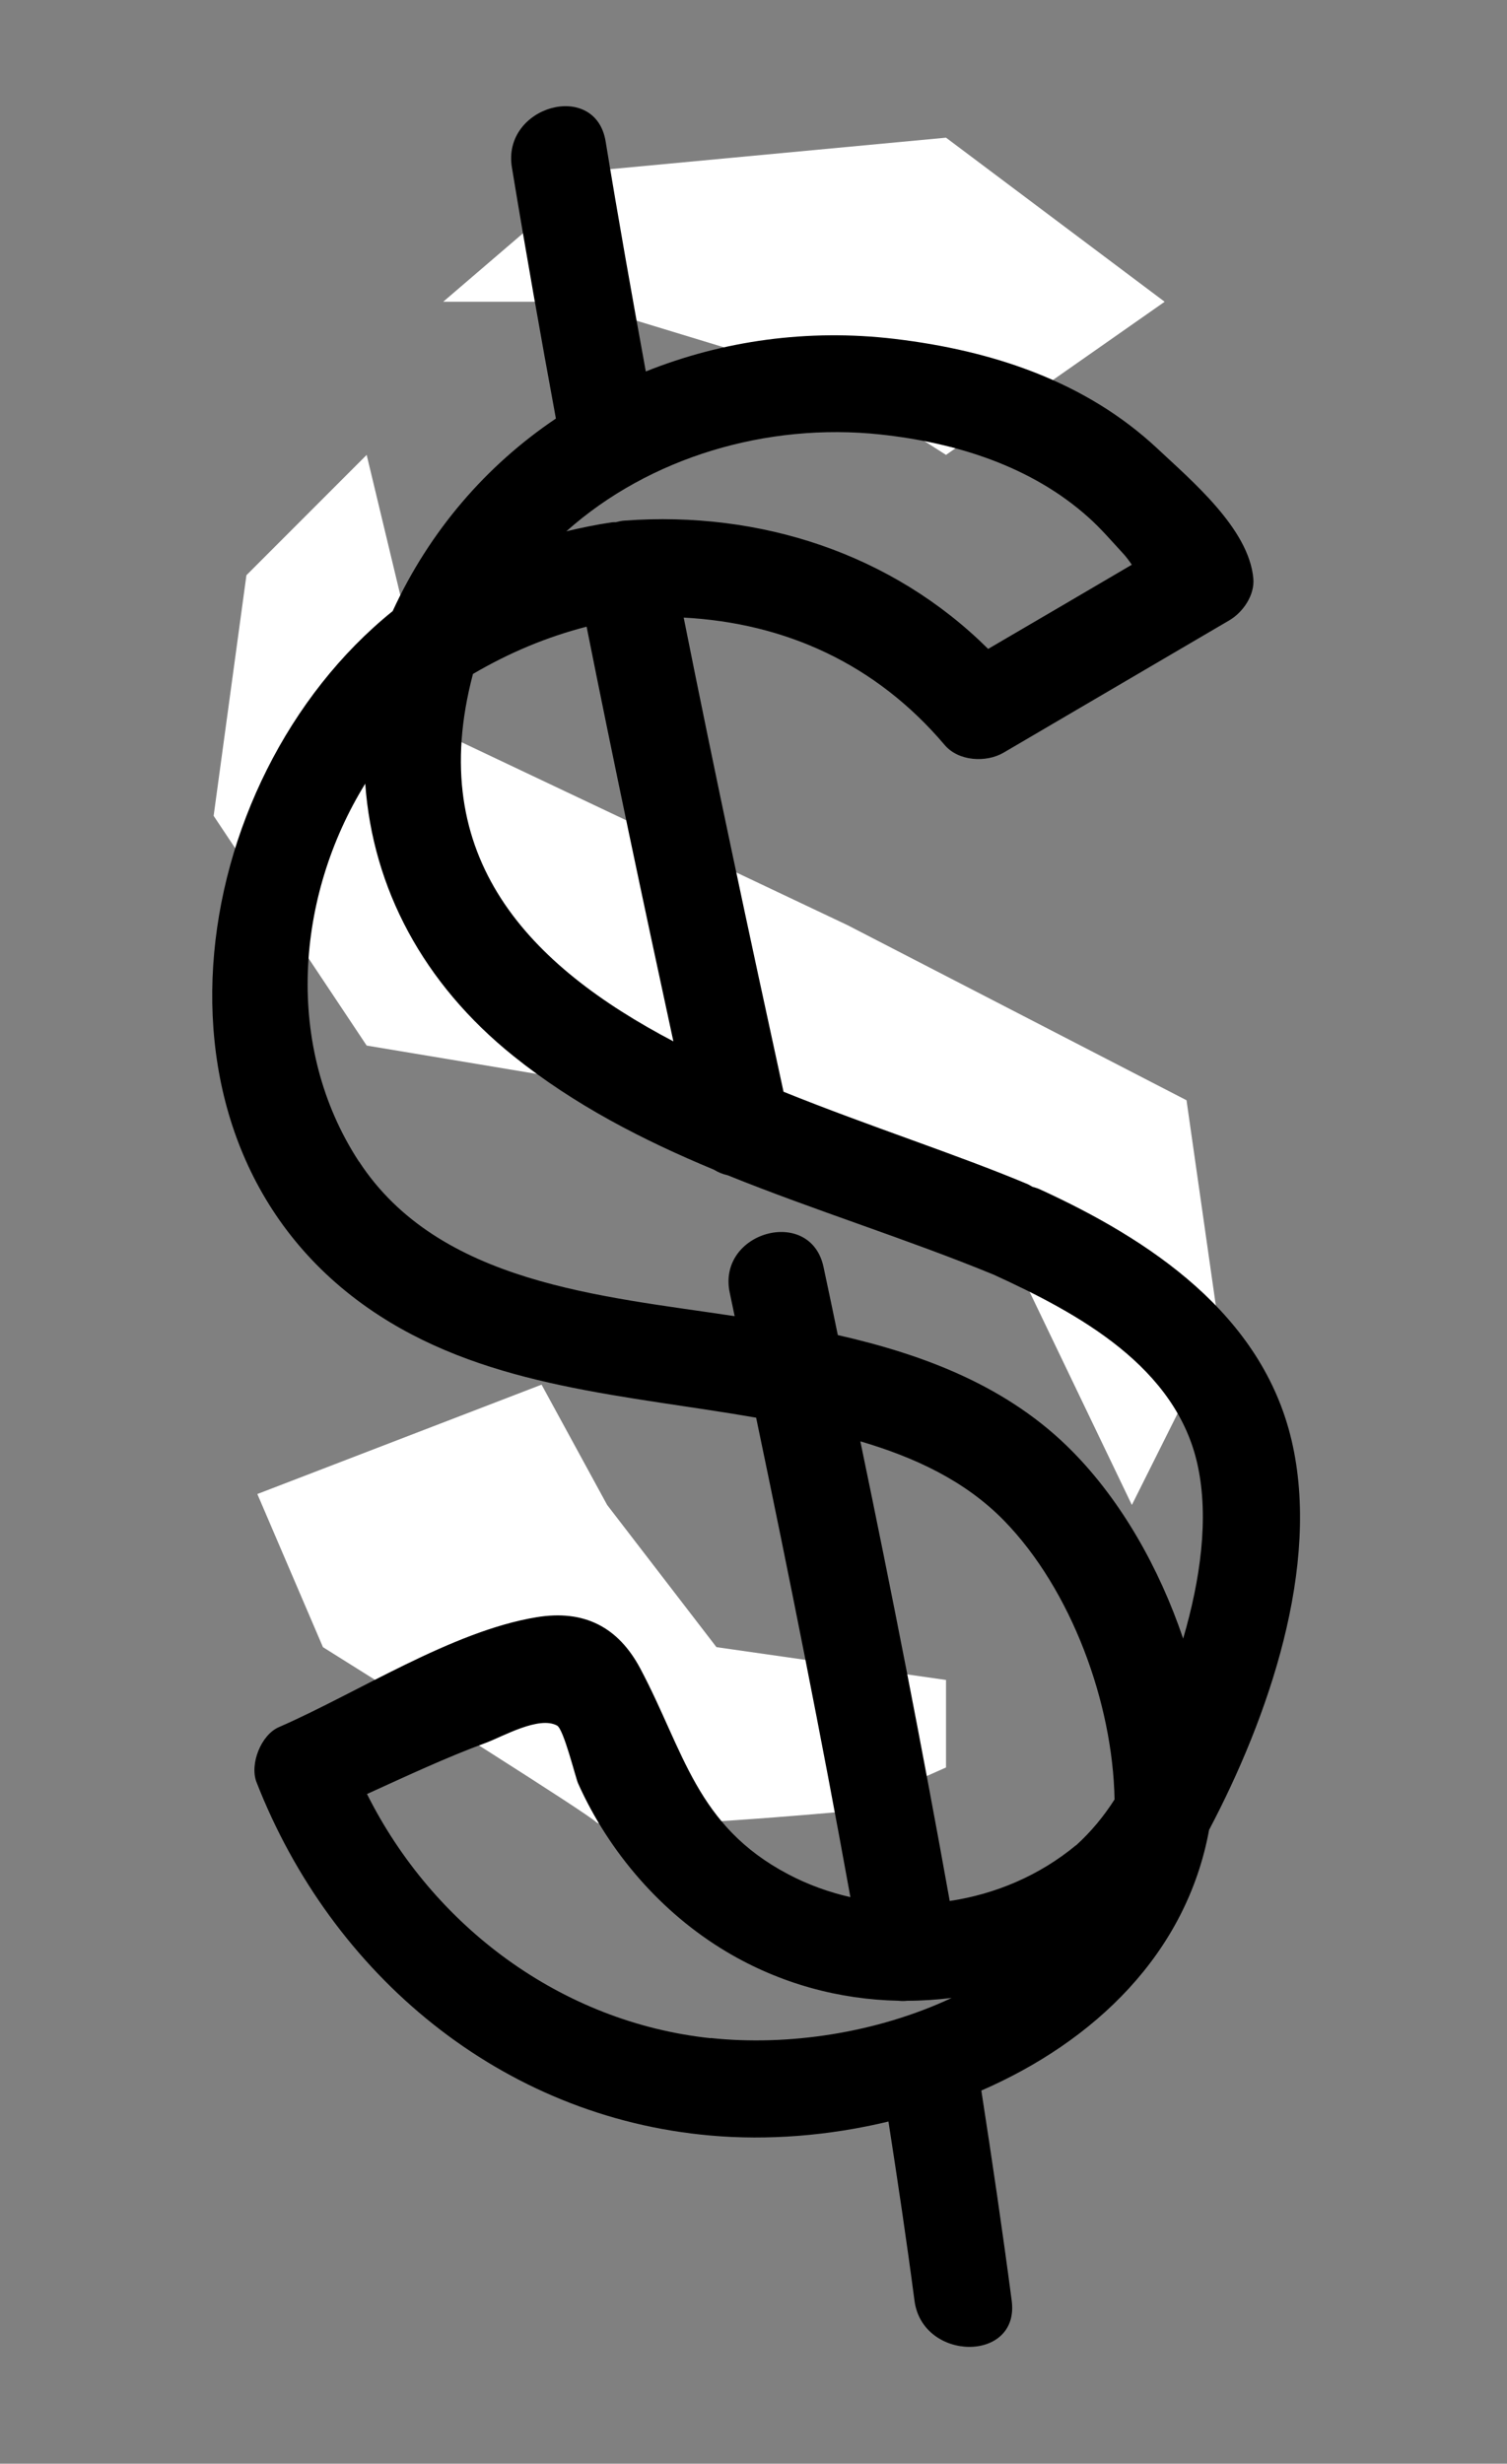
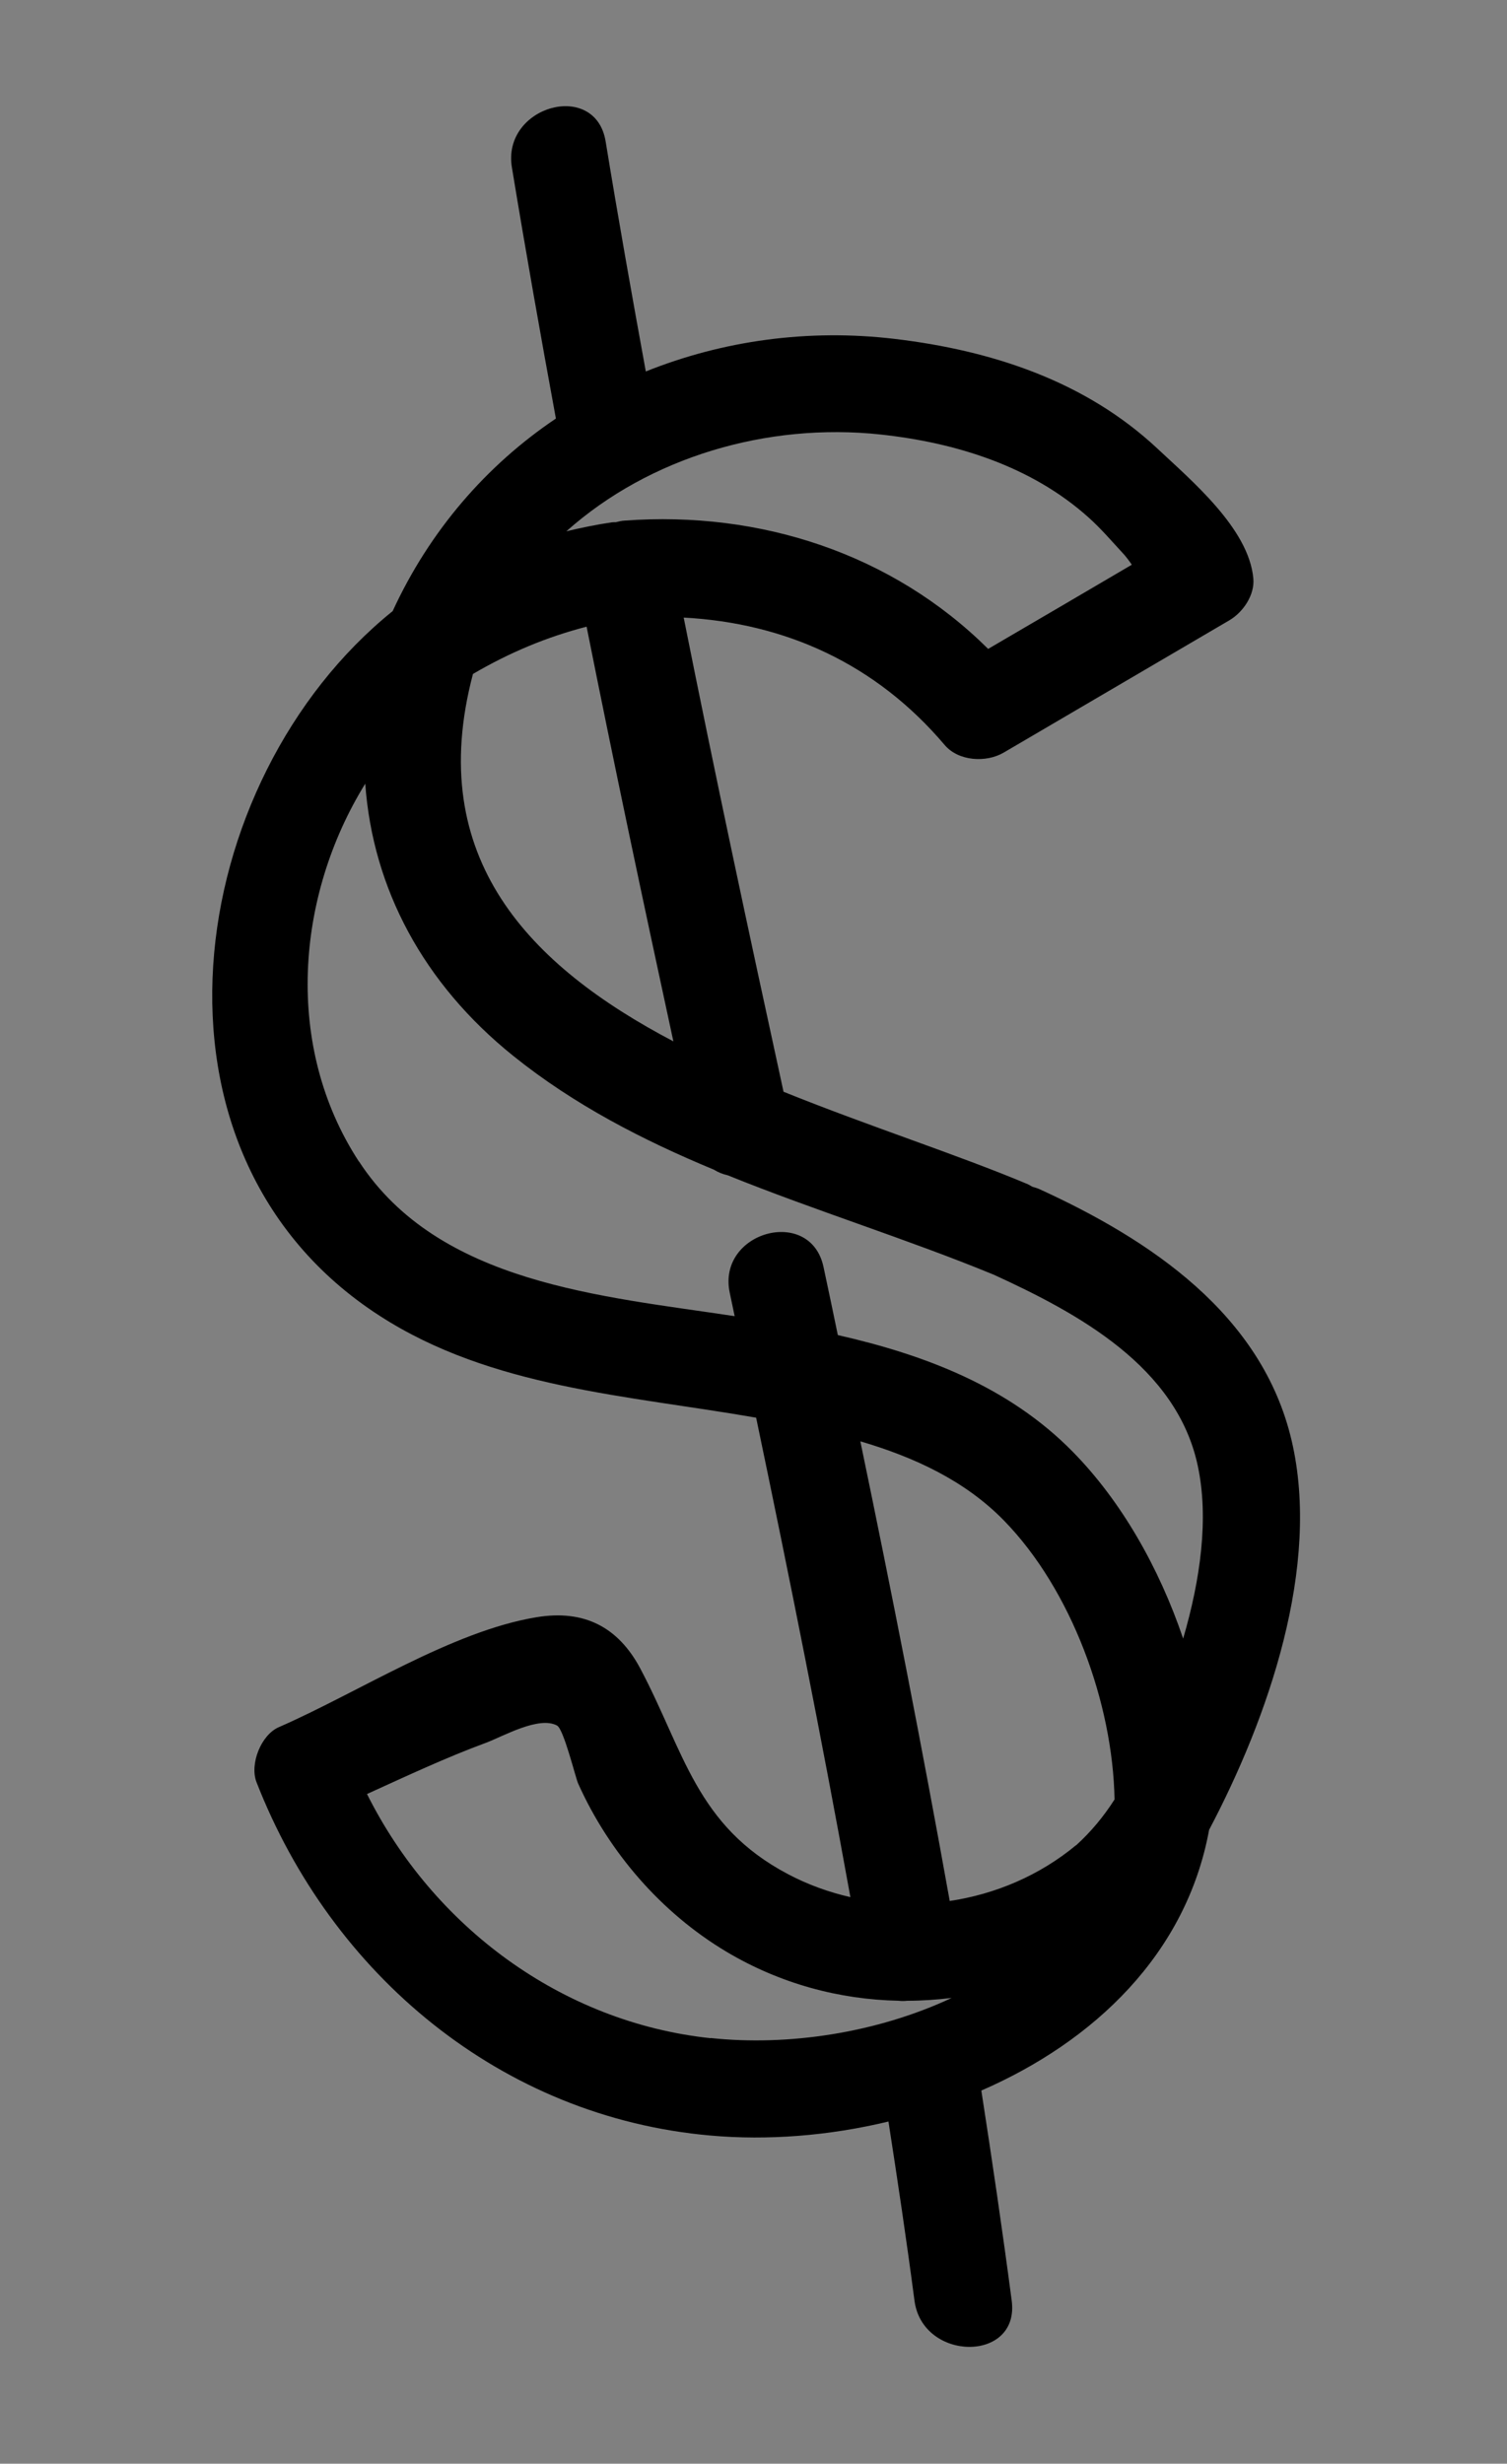
<svg xmlns="http://www.w3.org/2000/svg" width="71" height="116" viewBox="0 0 71 116" fill="none">
  <rect x="0" y="0" width="71" height="116" fill="#808080" stroke="none" />
-   <path d="M54.871 14.208L44.57 21.418L38.905 17.813L27.06 14.208H20.88L28.09 8.027L44.57 6.482L54.871 14.208Z" fill="white" />
-   <path d="M20.365 34.293L17.275 21.418L11.61 27.083L10.065 38.413L17.275 49.229L32.725 51.804L47.145 57.984L53.326 70.859L57.446 62.619L55.901 51.804L39.935 43.563L20.365 34.293Z" fill="white" />
-   <path d="M25.515 65.194L12.124 70.344L15.215 77.554C19.335 80.129 27.678 85.383 28.09 85.795C28.502 86.207 36.158 85.623 39.935 85.28L44.57 83.219V79.099L33.755 77.554L28.605 70.859L25.515 65.194Z" fill="white" />
  <path d="M56.968 86.151C59.739 80.901 62.248 73.747 60.85 67.813C59.452 61.871 54.179 58.368 48.965 55.986C48.858 55.937 48.751 55.912 48.644 55.879C48.57 55.838 48.504 55.797 48.422 55.756C45.107 54.363 40.962 53.036 36.915 51.404C35.295 43.97 33.699 36.536 32.211 29.078C36.989 29.333 41.258 31.245 44.507 35.078C45.157 35.844 46.456 35.918 47.279 35.44C50.824 33.363 54.368 31.287 57.913 29.21C58.563 28.831 59.123 28.015 59.048 27.232C58.835 24.883 56.129 22.625 54.525 21.116C51.12 17.935 46.719 16.501 42.154 15.957C38.067 15.471 34.045 16.04 30.426 17.49C29.768 13.889 29.126 10.279 28.534 6.661C28.057 3.751 23.64 4.988 24.117 7.88C24.767 11.828 25.466 15.776 26.19 19.707C22.916 21.908 20.243 24.99 18.5 28.773C8.654 36.709 6.006 54.281 17.875 61.945C23.147 65.357 29.579 65.695 35.624 66.75C37.195 74.258 38.7 81.775 40.065 89.324C39.054 89.093 38.067 88.739 37.129 88.244C32.794 85.961 32.235 82.459 30.171 78.569C29.126 76.599 27.514 75.775 25.277 76.145C21.296 76.797 16.846 79.706 13.137 81.321C12.298 81.684 11.755 83.06 12.084 83.909C15.629 92.991 23.616 99.683 33.477 100.549C36.158 100.788 39.054 100.565 41.858 99.889C42.294 102.692 42.714 105.502 43.084 108.321C43.462 111.205 48.052 111.246 47.665 108.321C47.229 105.016 46.744 101.719 46.234 98.431C51.539 96.123 55.898 92.002 56.968 86.142V86.151ZM50.7 86.876C48.981 88.302 46.9 89.184 44.745 89.505C43.446 82.269 42.031 75.058 40.534 67.863C43.051 68.604 45.461 69.701 47.32 71.613C50.47 74.852 52.427 80.167 52.51 84.725C52 85.524 51.407 86.241 50.7 86.884V86.876ZM22.283 31.732C24.002 30.726 25.754 29.993 27.637 29.506C28.937 36.025 30.319 42.536 31.725 49.031C24.973 45.487 19.98 40.418 22.283 31.732ZM41.472 20.457C45.025 20.836 48.595 21.949 51.284 24.363C51.868 24.883 52.395 25.501 52.929 26.078C53.036 26.193 53.176 26.375 53.324 26.589C51.07 27.916 48.809 29.234 46.555 30.553C42.039 26.07 35.813 24.042 29.43 24.512C29.282 24.52 29.151 24.553 29.019 24.586C28.953 24.586 28.896 24.586 28.822 24.594C28.09 24.701 27.383 24.85 26.683 25.015C30.607 21.52 36.142 19.888 41.48 20.457H41.472ZM16.912 54.693C13.376 49.286 13.927 42.207 17.208 36.899C17.562 41.828 19.939 46.311 24.191 49.723C27.054 52.022 30.278 53.679 33.633 55.072C33.831 55.195 34.053 55.286 34.283 55.336C38.42 57.008 42.73 58.335 46.818 60.017C50.799 61.838 55.446 64.352 56.433 69.025C56.959 71.489 56.556 74.374 55.742 77.151C54.615 73.821 52.83 70.681 50.544 68.357C47.525 65.283 43.569 63.791 39.473 62.86C39.251 61.789 39.029 60.725 38.799 59.654C38.182 56.77 33.765 57.989 34.382 60.874C34.456 61.236 34.538 61.599 34.612 61.97C28.378 61.022 20.679 60.453 16.912 54.684V54.693ZM33.477 95.966C26.445 95.216 20.408 90.7 17.291 84.469C19.141 83.629 21 82.755 22.9 82.055C23.681 81.766 25.392 80.777 26.247 81.247C26.56 81.42 27.119 83.711 27.235 83.967C28.69 87.214 31.158 90.066 34.226 91.895C36.759 93.403 39.547 94.145 42.335 94.203C42.467 94.219 42.607 94.219 42.747 94.203C43.446 94.203 44.137 94.153 44.836 94.071C41.291 95.728 37.113 96.346 33.485 95.958L33.477 95.966Z" fill="black" />
</svg>